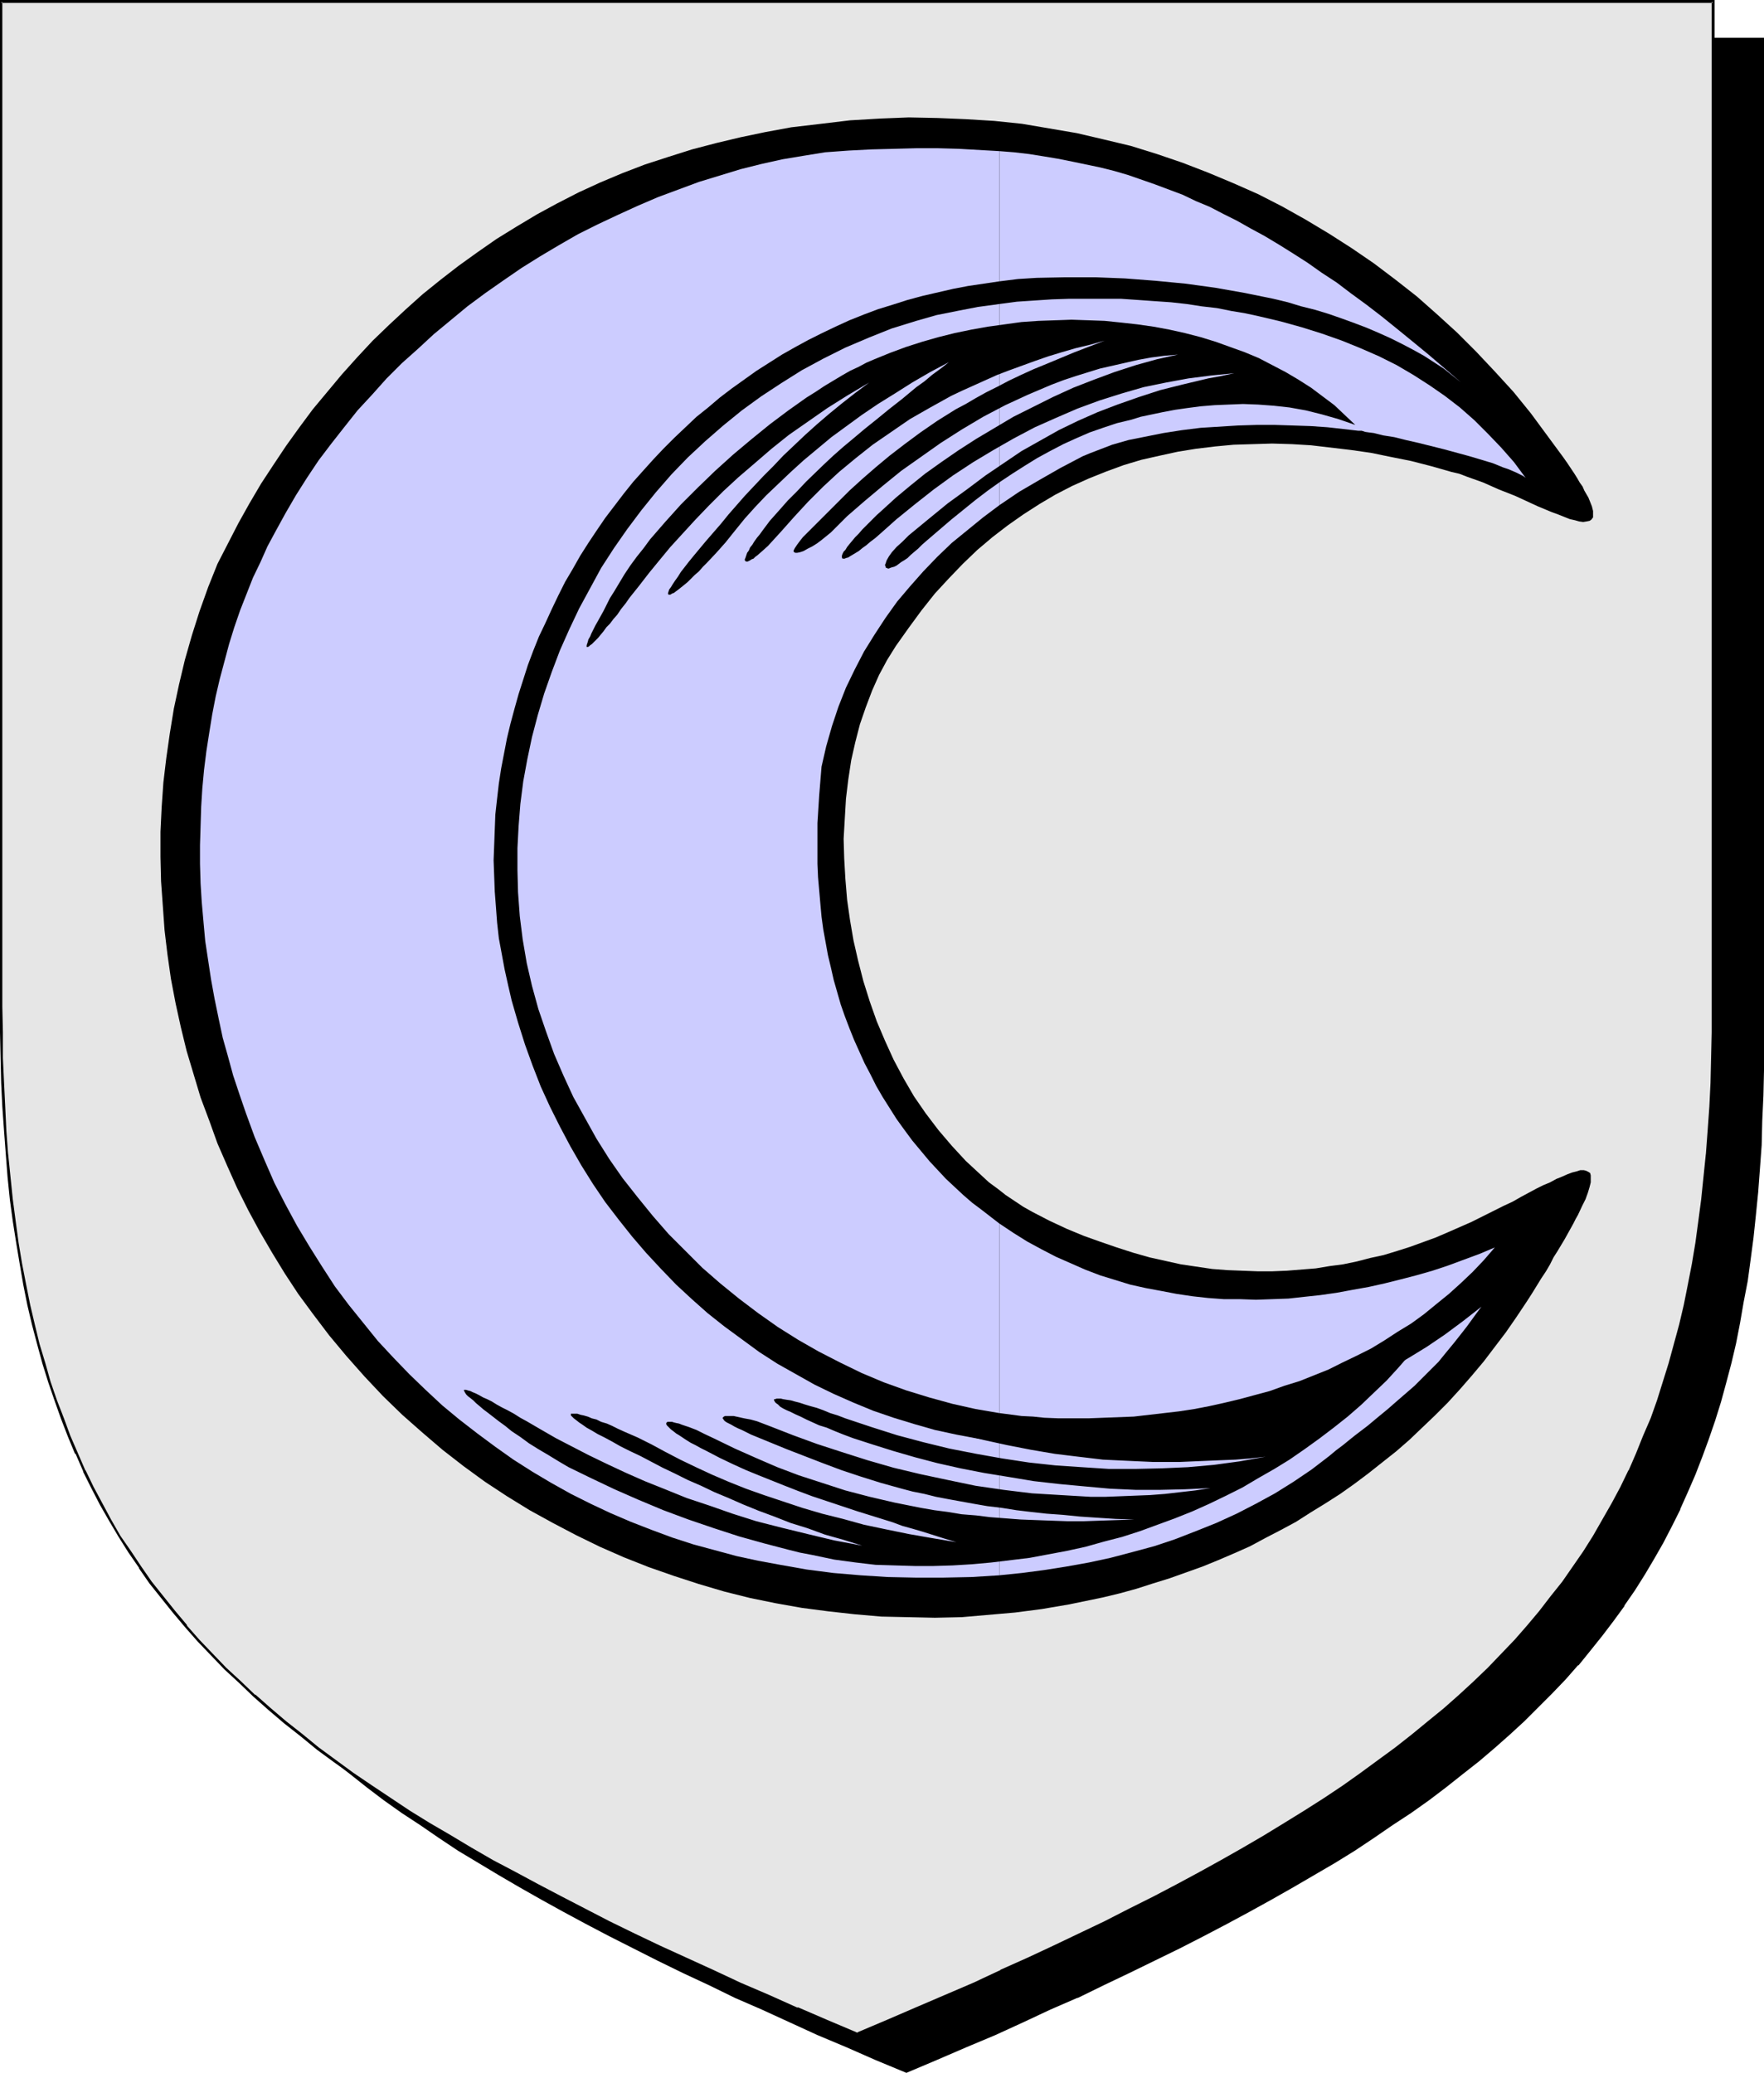
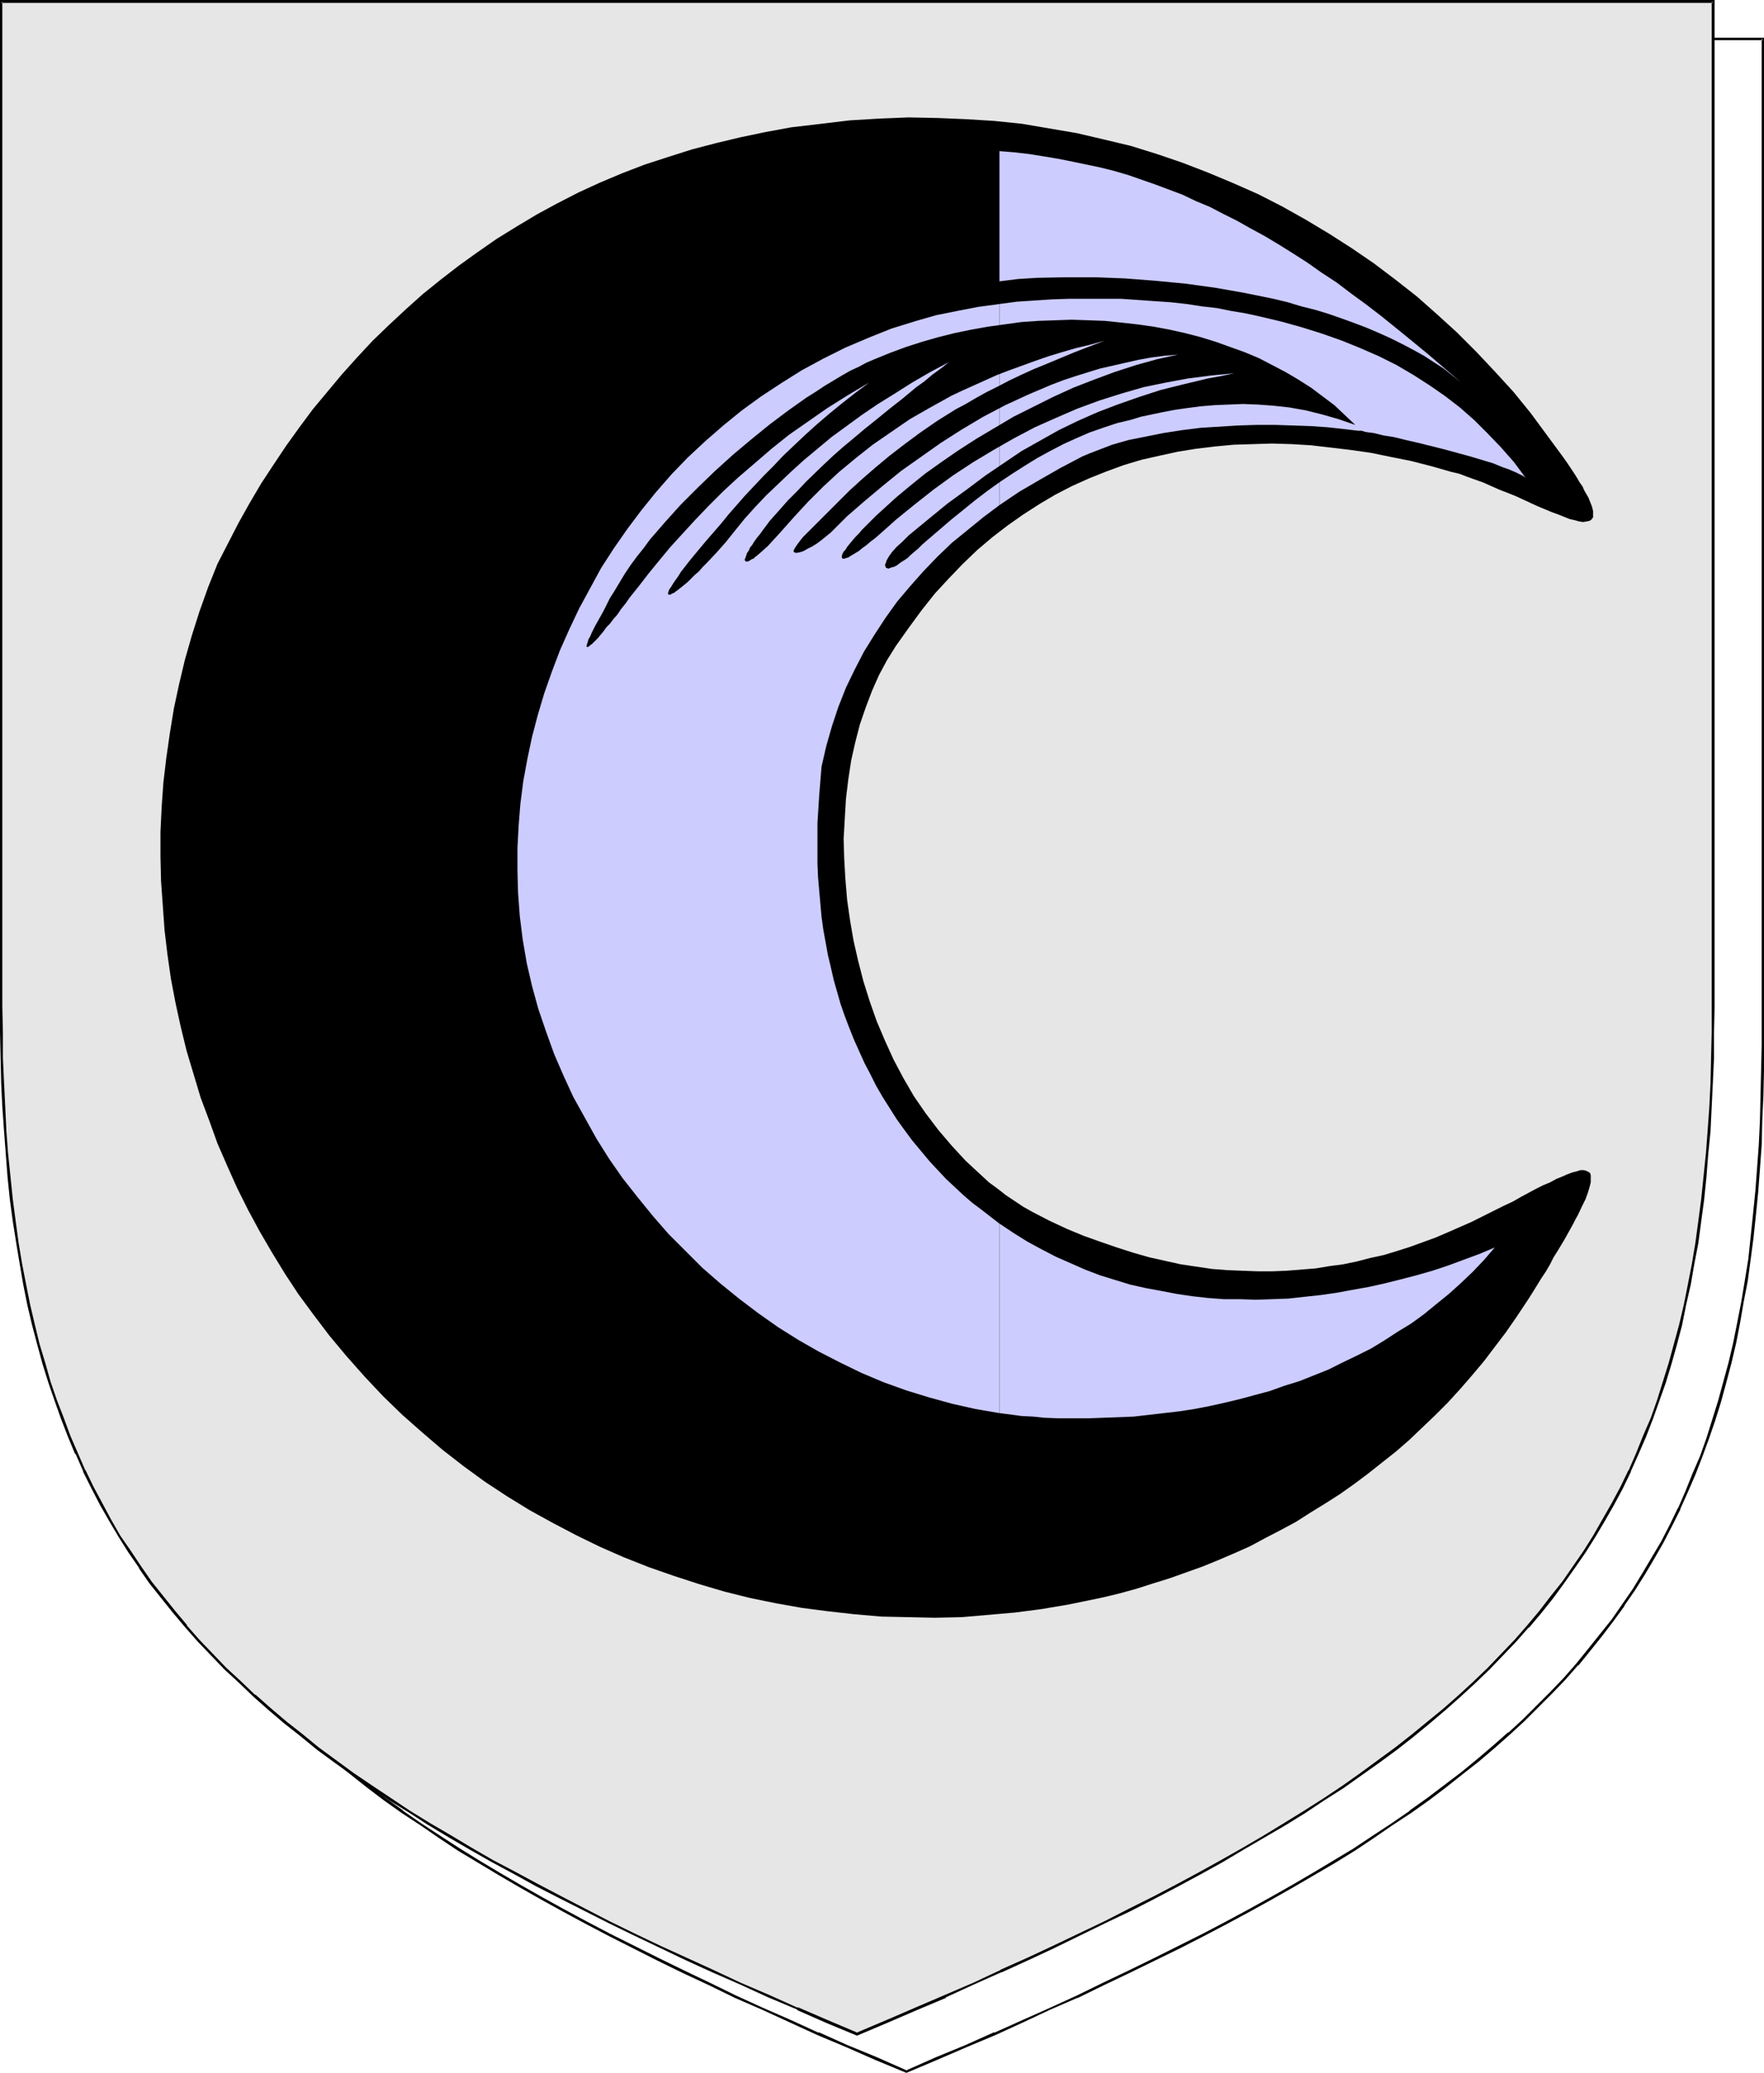
<svg xmlns="http://www.w3.org/2000/svg" xmlns:ns1="http://sodipodi.sourceforge.net/DTD/sodipodi-0.dtd" xmlns:ns2="http://www.inkscape.org/namespaces/inkscape" version="1.0" width="129.724mm" height="152.441mm" id="svg13" ns1:docname="Cresent - Decresent.wmf">
  <ns1:namedview id="namedview13" pagecolor="#ffffff" bordercolor="#000000" borderopacity="0.25" ns2:showpageshadow="2" ns2:pageopacity="0.0" ns2:pagecheckerboard="0" ns2:deskcolor="#d1d1d1" ns2:document-units="mm" />
  <defs id="defs1">
    <pattern id="WMFhbasepattern" patternUnits="userSpaceOnUse" width="6" height="6" x="0" y="0" />
  </defs>
-   <path style="fill:#000000;fill-opacity:1;fill-rule:evenodd;stroke:none" d="m 251.934,575.832 8.403,-3.555 8.08,-3.555 8.08,-3.393 7.757,-3.555 7.757,-3.393 7.434,-3.393 7.272,-3.555 7.11,-3.393 6.949,-3.393 6.949,-3.393 6.626,-3.393 6.464,-3.393 6.302,-3.393 6.141,-3.393 5.979,-3.393 5.818,-3.393 5.656,-3.393 5.656,-3.393 5.333,-3.555 5.171,-3.393 5.171,-3.555 4.848,-3.555 4.848,-3.555 4.686,-3.555 4.363,-3.716 4.363,-3.716 4.202,-3.716 4.202,-3.716 3.878,-3.878 3.717,-3.878 3.717,-3.878 3.555,-3.878 3.394,-4.039 3.232,-4.039 3.07,-4.201 3.07,-4.201 2.909,-4.201 2.747,-4.362 2.586,-4.362 2.586,-4.524 2.424,-4.686 2.262,-4.524 2.101,-4.847 2.101,-4.847 1.939,-4.847 1.778,-5.009 1.778,-5.17 1.616,-5.17 1.454,-5.332 1.293,-5.493 1.293,-5.493 1.293,-5.655 0.97,-5.655 0.97,-5.978 0.97,-5.816 0.808,-6.14 0.646,-6.301 0.646,-6.301 0.485,-6.463 0.323,-6.624 0.323,-6.786 0.323,-6.947 v -6.947 l 0.162,-7.109 V 10.825 H 251.934 14.059 v 279.514 7.109 l 0.162,7.109 0.323,6.786 0.323,6.786 0.323,6.624 0.485,6.463 0.646,6.301 0.646,6.301 0.808,6.14 0.808,5.978 0.97,5.816 0.97,5.816 1.293,5.493 1.293,5.655 1.293,5.332 1.616,5.332 1.616,5.17 1.616,5.17 1.778,5.009 1.939,5.009 2.101,4.847 2.101,4.686 2.262,4.686 2.424,4.524 2.586,4.524 2.586,4.524 2.747,4.201 2.909,4.362 3.07,4.201 3.07,4.201 3.232,4.039 3.394,4.039 3.555,3.878 3.717,3.878 3.717,3.878 3.878,3.878 4.202,3.716 4.202,3.716 4.363,3.716 4.363,3.716 4.686,3.555 4.848,3.555 4.848,3.555 5.171,3.555 5.171,3.393 5.333,3.555 5.656,3.393 5.656,3.393 5.818,3.393 5.979,3.393 6.141,3.393 6.302,3.393 6.464,3.393 6.626,3.393 6.787,3.393 6.949,3.393 7.272,3.393 7.272,3.555 7.434,3.393 7.757,3.393 7.757,3.555 8.08,3.393 8.08,3.555 z" id="path1" />
  <path style="fill:#000000;fill-opacity:1;fill-rule:evenodd;stroke:none" d="m 251.934,576.155 8.403,-3.555 8.242,-3.555 8.08,-3.393 v 0 l 7.757,-3.555 7.595,-3.555 7.434,-3.231 h 0.162 l 7.272,-3.555 7.11,-3.393 6.949,-3.393 6.949,-3.393 6.626,-3.393 6.464,-3.393 6.302,-3.393 6.141,-3.393 5.979,-3.393 5.818,-3.393 5.818,-3.393 5.494,-3.393 5.333,-3.555 5.171,-3.555 5.171,-3.393 v 0 l 5.01,-3.555 4.686,-3.555 4.686,-3.716 4.525,-3.555 4.363,-3.716 4.202,-3.716 v 0 l 4.04,-3.716 3.878,-3.878 3.878,-3.878 3.717,-3.878 3.394,-3.878 h 0.162 l 3.394,-4.201 3.232,-4.039 3.07,-4.039 3.07,-4.201 v -0.162 l 2.909,-4.201 2.747,-4.362 2.586,-4.362 2.586,-4.524 2.424,-4.686 2.262,-4.524 v -0.162 l 2.101,-4.686 v 0 l 2.101,-4.847 1.939,-5.009 1.778,-4.847 1.778,-5.17 1.616,-5.17 1.454,-5.332 1.454,-5.493 v 0 l 1.293,-5.493 1.131,-5.816 0.97,-5.655 1.131,-5.816 0.808,-5.978 0.808,-6.14 0.646,-6.14 0.646,-6.463 v 0 l 0.485,-6.463 0.485,-6.624 0.162,-6.786 0.323,-6.947 0.162,-6.947 V 290.501 10.502 H 13.736 v 279.838 7.109 l 0.162,7.109 0.162,6.786 0.323,6.786 0.485,6.624 0.485,6.463 v 0 l 0.485,6.463 0.808,6.14 0.646,6.14 0.97,5.978 0.97,5.816 0.97,5.816 1.293,5.655 1.131,5.493 v 0 l 1.454,5.493 1.454,5.332 1.616,5.17 1.778,5.17 1.778,5.009 1.939,5.009 2.101,4.847 v 0 l 2.101,4.686 v 0 l 2.424,4.686 2.262,4.524 2.586,4.524 2.586,4.524 2.747,4.201 2.909,4.362 v 0 l 3.07,4.201 3.07,4.201 3.232,4.039 3.394,4.039 3.555,4.039 v 0 l 3.717,3.878 3.878,3.878 3.878,3.878 4.04,3.716 v 0 l 4.202,3.716 4.363,3.716 4.525,3.555 4.686,3.716 4.686,3.555 5.01,3.555 v 0 l 5.171,3.393 5.171,3.555 5.333,3.555 5.656,3.393 5.656,3.393 5.818,3.393 5.979,3.393 6.141,3.393 6.302,3.393 6.464,3.393 13.413,6.786 6.949,3.393 7.272,3.393 7.272,3.555 v 0 l 7.434,3.231 7.757,3.555 7.757,3.555 v 0 l 8.08,3.393 8.08,3.555 8.565,3.555 0.162,-0.646 -8.403,-3.716 -8.242,-3.393 -7.918,-3.555 v 0.162 l -7.757,-3.555 -7.757,-3.393 -7.434,-3.393 v 0 l -7.272,-3.555 -7.11,-3.393 -6.949,-3.393 -13.574,-6.786 -6.464,-3.393 -6.302,-3.393 -6.141,-3.393 -5.979,-3.393 -5.818,-3.393 -5.656,-3.393 -5.494,-3.393 -5.494,-3.555 -5.171,-3.393 -5.171,-3.555 h 0.162 l -5.01,-3.555 -4.686,-3.555 -4.686,-3.555 -4.525,-3.716 -4.363,-3.716 -4.202,-3.716 v 0.162 l -4.04,-3.716 -3.878,-3.878 -3.878,-3.878 -3.555,-3.878 v 0 l -3.555,-4.039 -3.394,-4.039 -3.232,-4.039 -3.07,-4.201 -3.07,-4.201 v 0.162 l -2.909,-4.362 -2.747,-4.362 -2.747,-4.362 -2.424,-4.524 -2.424,-4.524 -2.262,-4.686 v 0 l -2.101,-4.686 v 0 l -2.101,-4.847 -1.778,-5.009 -1.939,-5.009 -1.616,-5.009 -1.616,-5.17 -1.454,-5.493 -1.454,-5.332 v 0 l -1.293,-5.493 -1.131,-5.655 -1.131,-5.655 -0.97,-5.978 -0.808,-5.978 -0.808,-5.978 -0.646,-6.301 -0.646,-6.301 v 0 l -0.485,-6.463 -0.323,-6.624 -0.323,-6.786 -0.323,-6.786 v -7.109 l -0.162,-7.109 V 10.825 l -0.323,0.323 H 489.971 l -0.323,-0.323 V 290.501 l -0.162,7.109 -0.162,6.947 -0.162,6.947 -0.323,6.786 -0.485,6.624 -0.485,6.463 v -0.162 l -0.646,6.463 -0.646,6.14 -0.646,6.14 -0.97,5.978 -0.97,5.816 -1.131,5.816 -1.131,5.655 -1.293,5.493 v 0 l -1.454,5.332 -1.454,5.332 -1.616,5.17 -1.616,5.17 -1.778,5.009 -2.101,4.847 -1.939,4.847 v 0 l -2.101,4.847 v -0.162 l -2.262,4.686 -2.424,4.686 -2.586,4.362 -2.586,4.362 -2.747,4.524 -2.909,4.201 v 0 l -2.909,4.201 -3.232,4.039 -3.232,4.039 -3.394,4.201 v 0 l -3.394,3.878 -3.717,3.878 -3.878,3.878 -3.878,3.878 -4.04,3.716 v -0.162 l -4.202,3.716 -4.363,3.716 -4.525,3.716 -4.686,3.555 -4.686,3.555 -5.01,3.555 h 0.162 l -5.171,3.555 -5.171,3.393 -5.333,3.555 -5.656,3.393 -5.656,3.393 -5.818,3.393 -5.979,3.393 -6.141,3.393 -6.302,3.393 -6.464,3.393 -6.787,3.393 -6.787,3.393 -6.949,3.393 -7.11,3.393 -7.272,3.555 v 0 l -7.434,3.393 -7.595,3.393 -7.918,3.555 v -0.162 l -7.918,3.555 -8.242,3.393 -8.403,3.716 h 0.323 z" id="path2" />
  <path style="fill:#e6e6e6;fill-opacity:1;fill-rule:evenodd;stroke:none" d="m 238.198,565.33 8.403,-3.555 8.08,-3.393 8.08,-3.555 7.757,-3.393 7.757,-3.555 7.434,-3.393 7.272,-3.393 7.11,-3.393 7.11,-3.393 6.787,-3.393 6.626,-3.393 6.464,-3.393 6.302,-3.393 6.141,-3.393 5.979,-3.555 5.818,-3.231 5.818,-3.555 5.494,-3.393 5.333,-3.555 5.333,-3.393 5.01,-3.555 4.848,-3.555 4.848,-3.555 4.686,-3.555 4.525,-3.716 4.363,-3.716 4.04,-3.555 4.202,-3.878 3.878,-3.716 3.717,-3.878 3.717,-3.878 3.555,-4.039 3.394,-4.039 3.232,-4.039 3.07,-4.201 3.07,-4.201 2.909,-4.201 2.747,-4.362 2.586,-4.524 2.586,-4.362 2.424,-4.686 2.262,-4.686 2.101,-4.686 2.101,-4.847 1.939,-5.009 1.778,-4.847 1.778,-5.17 1.616,-5.17 1.454,-5.332 1.293,-5.493 1.293,-5.493 1.131,-5.655 1.131,-5.655 0.97,-5.978 0.97,-5.978 0.808,-6.14 0.646,-6.14 0.485,-6.301 0.485,-6.463 0.485,-6.786 0.323,-6.624 0.162,-6.947 0.162,-7.109 V 279.838 0.485 H 238.198 0.323 V 279.838 v 7.109 l 0.162,7.109 0.323,6.947 0.323,6.624 0.323,6.786 0.485,6.463 0.485,6.301 0.808,6.14 0.808,6.14 0.808,5.978 0.97,5.978 0.97,5.655 1.293,5.655 1.293,5.493 1.293,5.332 1.616,5.493 1.454,5.17 1.778,5.17 1.778,4.847 1.939,5.009 2.101,4.847 2.101,4.686 2.262,4.686 2.424,4.686 2.586,4.362 2.586,4.524 2.747,4.201 2.909,4.362 2.909,4.201 3.232,4.201 3.232,4.039 3.394,4.039 3.555,3.878 3.555,4.039 3.878,3.716 3.878,3.878 4.04,3.716 4.202,3.716 4.363,3.716 4.525,3.555 4.686,3.716 4.686,3.555 5.01,3.555 5.01,3.393 5.333,3.555 5.333,3.393 5.494,3.555 5.656,3.393 5.818,3.393 6.141,3.393 6.141,3.393 6.302,3.393 6.464,3.393 6.626,3.393 6.787,3.555 6.949,3.393 7.11,3.393 7.434,3.393 7.434,3.393 7.595,3.555 7.918,3.393 7.918,3.555 8.242,3.393 z" id="path3" />
  <path style="fill:#000000;fill-opacity:1;fill-rule:evenodd;stroke:none" d="m 238.198,565.815 8.403,-3.555 8.242,-3.555 8.08,-3.393 v -0.162 l 7.757,-3.555 7.595,-3.393 h 0.162 l 7.434,-3.393 7.272,-3.393 14.221,-6.947 6.787,-3.231 6.626,-3.393 6.464,-3.393 6.302,-3.393 6.141,-3.393 5.979,-3.555 5.818,-3.393 5.818,-3.393 5.494,-3.393 5.333,-3.555 5.333,-3.393 5.01,-3.555 5.01,-3.555 v 0 l 4.848,-3.555 4.525,-3.555 4.525,-3.716 4.363,-3.716 4.202,-3.716 v 0 l 4.04,-3.716 4.04,-3.878 3.717,-3.878 3.717,-3.878 3.394,-3.878 h 0.162 l 3.394,-4.039 3.232,-4.039 3.07,-4.201 v 0 l 3.07,-4.362 2.909,-4.201 2.747,-4.362 2.586,-4.362 2.586,-4.524 2.424,-4.524 2.262,-4.686 v -0.162 l 2.101,-4.686 v 0 l 2.101,-4.847 1.939,-5.009 1.778,-5.009 1.778,-5.009 1.616,-5.332 1.454,-5.17 1.454,-5.493 v 0 l 1.131,-5.655 1.293,-5.655 0.97,-5.655 1.131,-5.816 0.808,-6.14 0.808,-5.978 0.646,-6.301 0.485,-6.301 v 0 l 0.646,-6.463 0.323,-6.786 0.323,-6.624 0.323,-6.947 v -7.109 l 0.162,-7.109 V 0 H 0 v 279.838 7.109 l 0.162,7.109 0.162,6.947 0.323,6.624 0.485,6.786 0.485,6.463 v 0 l 0.485,6.301 0.646,6.301 0.808,5.978 0.97,6.14 0.97,5.816 0.97,5.655 1.131,5.655 1.293,5.493 1.454,5.493 v 0 l 1.454,5.332 1.616,5.17 1.778,5.17 1.778,5.009 1.939,5.009 1.939,4.686 h 0.162 l 2.101,4.847 v 0.162 l 2.262,4.524 2.424,4.686 2.586,4.524 2.586,4.362 2.747,4.362 2.909,4.201 v 0.162 l 2.909,4.201 3.232,4.039 3.232,4.039 3.394,4.039 v 0 l 3.555,4.039 3.717,3.878 3.717,3.878 4.04,3.716 4.04,3.878 v 0 l 4.202,3.716 4.363,3.716 4.525,3.555 4.525,3.716 4.848,3.555 v 0 l 5.01,3.555 5.01,3.393 5.171,3.555 5.494,3.393 5.494,3.555 5.656,3.393 5.818,3.393 5.979,3.393 6.302,3.393 6.141,3.393 6.626,3.393 13.413,6.786 6.949,3.393 7.11,3.393 7.434,3.555 7.434,3.393 v 0 l 7.757,3.393 7.757,3.555 8.08,3.393 v 0.162 l 8.08,3.555 8.565,3.555 0.162,-0.808 -8.403,-3.555 -8.242,-3.555 v 0.162 l -7.918,-3.555 -7.918,-3.393 -7.595,-3.555 v 0 l -7.434,-3.393 -7.434,-3.393 -7.11,-3.393 -6.949,-3.393 -13.413,-6.947 -6.464,-3.393 -6.302,-3.393 -6.141,-3.231 -6.141,-3.555 -5.656,-3.393 -5.818,-3.393 -5.494,-3.393 -5.333,-3.555 -5.333,-3.555 -5.01,-3.393 -4.848,-3.555 v 0 L 88.557,485.677 84.032,481.961 79.507,478.406 75.144,474.69 70.942,470.974 v 0.162 l -4.04,-3.878 -4.04,-3.716 -3.717,-3.878 -3.717,-3.878 -3.555,-4.039 h 0.162 l -3.394,-4.039 -3.232,-4.039 -3.232,-4.039 -2.909,-4.201 v 0 l -2.909,-4.362 -2.909,-4.201 -2.586,-4.524 -2.424,-4.524 -2.424,-4.524 -2.262,-4.686 v 0.162 l -2.101,-4.847 v 0 l -2.101,-4.847 -1.778,-4.847 -1.939,-5.009 -1.778,-5.17 -1.454,-5.17 -1.616,-5.332 v 0 l -1.293,-5.332 -1.293,-5.493 -1.131,-5.655 -1.131,-5.816 -0.97,-5.816 -0.808,-5.978 -0.808,-6.14 -0.646,-6.301 -0.646,-6.301 v 0.162 l -0.485,-6.463 -0.323,-6.786 -0.323,-6.624 -0.323,-6.947 v -7.109 L 0.646,279.838 V 0.485 L 0.323,0.808 H 476.073 l -0.323,-0.323 V 279.838 v 7.109 l -0.162,7.109 -0.162,6.947 -0.323,6.624 -0.485,6.786 -0.485,6.463 v -0.162 l -0.646,6.301 -0.646,6.301 -0.808,6.14 -0.808,5.978 -0.97,5.816 -1.131,5.816 -1.131,5.655 -1.293,5.493 v 0 l -1.454,5.332 -1.454,5.332 -1.616,5.17 -1.616,5.17 -1.778,5.009 -2.101,4.847 -1.939,4.847 v 0 l -2.101,4.847 v -0.162 l -2.262,4.686 -2.424,4.524 -2.586,4.524 -2.586,4.524 -2.747,4.362 -2.909,4.201 -2.909,4.201 v 0 l -3.232,4.039 -3.232,4.201 -3.394,4.039 v 0 l -3.394,3.878 -3.717,3.878 -3.717,3.878 -4.04,3.878 -4.04,3.716 v 0 l -4.202,3.716 -4.363,3.555 -4.525,3.716 -4.525,3.555 -4.848,3.555 v 0 l -4.848,3.555 -5.01,3.555 -5.333,3.555 -5.333,3.393 -5.494,3.393 -5.818,3.555 -5.818,3.393 -5.979,3.393 -6.141,3.393 -6.302,3.393 -6.464,3.393 -6.787,3.393 -6.626,3.393 -14.221,6.786 -7.272,3.393 -7.595,3.393 h 0.162 l -7.595,3.555 -7.918,3.393 v 0 l -7.918,3.393 -8.242,3.555 -8.403,3.555 h 0.323 z" id="path4" />
  <path style="fill:#000000;fill-opacity:1;fill-rule:evenodd;stroke:none" d="m 219.937,35.384 8.242,-0.969 8.08,-0.969 8.242,-0.485 8.08,-0.323 7.918,0.162 7.918,0.323 7.918,0.485 7.757,0.808 7.595,1.293 7.595,1.293 7.595,1.777 7.434,1.777 7.272,2.262 7.11,2.424 7.11,2.747 6.949,2.908 6.949,3.07 6.626,3.393 6.626,3.716 6.464,3.878 6.302,4.039 6.141,4.201 5.979,4.524 5.979,4.686 5.656,5.009 5.494,5.009 5.333,5.332 5.171,5.493 5.171,5.655 4.848,5.978 4.525,6.14 4.525,6.14 1.131,1.616 0.97,1.454 0.97,1.454 0.808,1.293 0.646,1.131 0.808,1.131 0.485,1.131 1.131,1.939 0.323,0.808 0.323,0.808 0.323,0.808 0.323,1.293 v 0.969 0.808 l -0.485,0.646 -0.485,0.323 -0.808,0.162 -0.97,0.162 -1.131,-0.162 -1.131,-0.323 -1.454,-0.323 -1.616,-0.646 -1.616,-0.646 -1.778,-0.646 -1.939,-0.808 -1.939,-0.808 -2.101,-0.969 -4.202,-1.939 -4.525,-1.777 -4.363,-1.939 -4.525,-1.616 -2.101,-0.808 -2.101,-0.485 -5.656,-1.616 -5.656,-1.454 -5.656,-1.131 -5.494,-1.131 -5.656,-0.808 -5.494,-0.646 -5.494,-0.646 -5.333,-0.323 -5.494,-0.162 -5.333,0.162 -5.333,0.162 -5.171,0.485 -5.333,0.646 -5.01,0.808 -5.171,1.131 -5.01,1.131 -4.848,1.454 -4.848,1.777 -4.848,1.939 -4.686,2.1 -4.686,2.424 -4.363,2.585 -4.525,2.908 -4.363,3.07 -4.202,3.231 -4.202,3.555 -4.04,3.878 -3.878,4.039 -3.878,4.201 -3.717,4.686 -3.555,4.847 -3.555,5.009 -2.424,3.878 -2.262,4.201 -1.939,4.362 -1.778,4.686 -1.616,4.686 -1.293,5.009 -1.131,5.009 -0.808,5.332 -0.646,5.332 -0.323,5.493 -0.323,5.655 0.162,5.493 0.323,5.655 0.485,5.816 0.808,5.655 0.97,5.655 1.293,5.655 1.454,5.655 1.778,5.655 1.939,5.493 2.262,5.332 2.424,5.332 2.747,5.17 2.909,5.009 3.232,4.686 3.555,4.686 3.717,4.362 3.878,4.201 4.363,4.039 2.101,1.939 2.424,1.777 2.262,1.777 2.424,1.616 2.424,1.616 2.586,1.454 4.686,2.424 4.848,2.262 4.686,1.939 4.525,1.616 4.686,1.616 4.525,1.454 4.525,1.293 4.363,0.969 4.363,0.969 4.363,0.646 4.363,0.646 4.202,0.323 4.202,0.162 4.202,0.162 h 4.04 l 4.04,-0.162 4.04,-0.323 4.04,-0.323 3.878,-0.646 3.717,-0.485 3.878,-0.808 3.717,-0.969 3.717,-0.808 3.717,-1.131 3.555,-1.131 3.555,-1.293 3.555,-1.293 3.394,-1.454 6.626,-2.908 6.464,-3.231 2.586,-1.293 2.424,-1.131 1.131,-0.646 1.131,-0.646 2.101,-1.131 2.101,-1.131 1.939,-0.969 1.939,-0.808 1.778,-0.969 1.616,-0.646 1.454,-0.646 1.293,-0.485 1.293,-0.323 0.97,-0.323 h 0.97 l 0.646,0.162 0.646,0.323 0.485,0.323 0.162,0.646 v 0.969 0.969 l -0.323,1.293 -0.485,1.616 -0.646,1.777 -0.97,1.939 -1.131,2.424 -0.646,1.131 -0.646,1.293 -0.808,1.454 -0.808,1.454 -0.808,1.454 -0.97,1.616 -0.97,1.616 -1.131,1.777 -0.97,1.939 -1.131,1.939 -1.293,1.939 -1.293,2.1 -1.293,2.1 -1.454,2.262 -2.909,4.362 -2.909,4.201 -3.07,4.039 -3.07,4.039 -3.394,4.039 -3.232,3.716 -3.394,3.716 -3.555,3.555 -3.555,3.393 -3.555,3.393 -3.717,3.231 -3.878,3.07 -3.878,3.07 -3.878,2.908 -3.878,2.747 -4.04,2.585 -4.202,2.585 -4.04,2.585 -4.202,2.262 -4.363,2.262 -4.202,2.262 -4.363,1.939 -4.525,1.939 -4.363,1.777 -4.525,1.616 -4.525,1.616 -4.686,1.454 -4.525,1.454 -4.686,1.293 -4.686,1.131 -4.686,0.969 -4.686,0.969 -7.595,1.293 -7.434,0.969 -7.434,0.646 -7.434,0.646 -7.434,0.162 -7.434,-0.162 -7.434,-0.162 -7.434,-0.646 -7.272,-0.808 -7.434,-0.969 -7.272,-1.293 -7.11,-1.454 -7.11,-1.777 -7.11,-2.1 -6.949,-2.262 -6.949,-2.424 -6.949,-2.747 -6.626,-2.908 -6.626,-3.231 -6.464,-3.393 -6.464,-3.555 -6.302,-3.878 -6.141,-4.039 -5.979,-4.362 -5.818,-4.524 -5.656,-4.847 -5.494,-4.847 -5.333,-5.17 -5.171,-5.493 -5.01,-5.655 -4.848,-5.816 -4.525,-5.978 -4.04,-5.493 -3.717,-5.655 -3.555,-5.816 -3.394,-5.816 -3.232,-5.978 -3.07,-6.14 -2.747,-6.14 -2.747,-6.301 -2.262,-6.301 -2.424,-6.463 -1.939,-6.463 -1.939,-6.463 -1.616,-6.624 -1.454,-6.624 -1.293,-6.786 -0.97,-6.786 -0.808,-6.786 -0.485,-6.786 -0.485,-6.786 -0.162,-6.786 v -6.947 l 0.323,-6.786 0.485,-6.947 0.808,-6.786 0.97,-6.786 1.131,-6.947 1.454,-6.786 1.616,-6.786 1.939,-6.786 2.101,-6.624 2.424,-6.786 2.586,-6.463 2.909,-5.655 2.909,-5.655 3.07,-5.493 3.232,-5.493 3.394,-5.17 3.555,-5.332 3.717,-5.17 3.717,-5.009 4.04,-4.847 4.04,-4.847 4.202,-4.685 4.363,-4.686 4.525,-4.362 4.686,-4.362 4.686,-4.201 5.01,-4.039 5.01,-3.878 5.171,-3.716 5.333,-3.716 5.494,-3.393 5.656,-3.393 5.656,-3.07 5.979,-3.07 5.979,-2.747 6.141,-2.585 6.302,-2.424 6.464,-2.1 6.626,-2.1 6.787,-1.777 6.787,-1.616 6.949,-1.454 z" id="path5" />
-   <path style="fill:#ccccff;fill-opacity:1;fill-rule:evenodd;stroke:none" d="m 277.79,400.691 v 37.161 l 6.302,-0.646 6.141,-0.808 6.141,-0.969 6.302,-1.131 5.979,-1.293 6.141,-1.616 5.979,-1.616 5.818,-1.939 5.818,-2.262 5.656,-2.262 5.656,-2.585 5.333,-2.747 5.333,-2.908 5.171,-3.231 5.01,-3.393 4.848,-3.716 1.939,-1.616 1.939,-1.454 1.778,-1.454 1.616,-1.293 3.394,-2.585 2.909,-2.424 2.747,-2.262 2.586,-2.262 2.424,-2.1 2.424,-2.1 2.101,-2.1 2.262,-2.262 2.262,-2.262 2.101,-2.585 2.262,-2.747 2.424,-3.07 1.131,-1.454 1.293,-1.777 1.293,-1.777 1.454,-1.939 -5.171,4.039 -5.01,3.716 -5.01,3.393 -5.01,3.07 -5.01,2.908 -5.171,2.747 -5.171,2.424 -5.333,2.262 -5.656,2.1 -5.656,1.777 -6.141,1.777 -3.07,0.808 -3.232,0.808 -3.394,0.808 -3.394,0.646 -3.394,0.646 -3.717,0.646 -3.717,0.646 -3.717,0.646 -4.04,0.646 -4.04,0.485 -5.01,0.646 -5.171,0.485 -5.01,0.323 -5.01,0.162 h -5.01 l -4.848,-0.323 -5.01,-0.323 z" id="path6" />
  <path style="fill:#ccccff;fill-opacity:1;fill-rule:evenodd;stroke:none" d="m 277.79,339.941 v 52.833 l 6.141,0.808 3.232,0.162 3.07,0.323 4.04,0.162 h 4.202 4.04 l 4.202,-0.162 4.202,-0.162 4.202,-0.162 4.202,-0.485 4.202,-0.485 4.202,-0.485 4.202,-0.646 4.202,-0.808 4.363,-0.969 4.04,-0.969 4.202,-1.131 4.202,-1.131 4.04,-1.454 4.202,-1.293 4.04,-1.616 4.04,-1.616 3.878,-1.939 4.04,-1.939 3.878,-1.939 3.717,-2.262 3.717,-2.424 3.717,-2.262 3.555,-2.585 3.555,-2.908 3.394,-2.747 3.394,-3.07 3.232,-3.07 3.07,-3.231 3.07,-3.555 -4.202,1.777 -4.363,1.616 -4.363,1.616 -4.363,1.454 -4.525,1.293 -4.363,1.131 -4.525,1.131 -4.363,0.969 -4.525,0.808 -4.363,0.808 -4.525,0.646 -4.525,0.485 -4.363,0.485 -4.525,0.162 -4.525,0.162 -4.363,-0.162 h -4.525 l -4.363,-0.323 -4.363,-0.485 -4.363,-0.646 -4.202,-0.808 -4.363,-0.808 -4.363,-0.969 -4.202,-1.293 -4.202,-1.293 -4.202,-1.616 -4.04,-1.777 -4.04,-1.777 -4.04,-2.1 -3.878,-2.1 -3.878,-2.424 -3.878,-2.585 z" id="path7" />
  <path style="fill:#ccccff;fill-opacity:1;fill-rule:evenodd;stroke:none" d="m 277.79,84.501 v 55.903 l 5.494,-3.716 5.818,-3.393 5.656,-3.231 6.141,-3.231 1.939,-0.808 2.101,-0.808 4.202,-1.616 4.525,-1.293 4.848,-0.969 4.848,-0.969 5.171,-0.808 5.171,-0.646 5.171,-0.323 5.171,-0.323 5.171,-0.162 h 5.171 l 5.01,0.162 4.848,0.162 4.686,0.323 4.363,0.485 4.202,0.485 h 0.97 l 0.97,0.323 1.131,0.162 1.293,0.162 1.293,0.323 1.293,0.323 3.07,0.485 3.232,0.808 3.555,0.808 7.11,1.777 3.555,0.969 3.555,0.969 3.232,0.969 3.232,0.969 2.747,1.131 1.454,0.485 1.131,0.485 1.131,0.485 0.97,0.485 0.97,0.485 0.646,0.485 -3.232,-4.362 -3.555,-4.039 -3.717,-3.878 -3.717,-3.716 -4.04,-3.555 -4.202,-3.231 -4.202,-2.908 -4.525,-2.908 -4.686,-2.747 -4.848,-2.424 -5.171,-2.262 -5.171,-2.1 -5.494,-1.939 -5.656,-1.777 -5.818,-1.616 -6.141,-1.454 -3.717,-0.808 -3.878,-0.646 -4.04,-0.808 -4.202,-0.485 -4.202,-0.646 -4.363,-0.485 -4.686,-0.323 -4.525,-0.323 -4.686,-0.323 h -4.848 -4.686 -4.848 l -4.848,0.162 -4.848,0.323 -4.848,0.323 z" id="path8" />
  <path style="fill:#ccccff;fill-opacity:1;fill-rule:evenodd;stroke:none" d="m 277.79,42.008 v 36.191 l 5.171,-0.646 5.171,-0.323 8.08,-0.162 h 8.242 l 8.242,0.323 8.403,0.646 8.403,0.808 8.242,1.131 8.242,1.454 7.918,1.616 4.04,0.969 3.717,1.131 3.878,0.969 3.717,1.131 3.717,1.293 3.555,1.293 3.394,1.293 3.394,1.454 3.232,1.454 3.232,1.616 3.07,1.616 2.909,1.616 2.747,1.777 2.747,1.777 2.424,1.939 2.424,1.939 -4.525,-3.878 -4.525,-3.878 -4.525,-3.716 -4.363,-3.555 -4.202,-3.393 -4.202,-3.231 -4.202,-3.07 -4.04,-3.07 -4.202,-2.747 -3.878,-2.747 -4.04,-2.585 -3.878,-2.424 -4.04,-2.424 -3.878,-2.1 -3.717,-2.1 -3.878,-1.939 -3.717,-1.939 -3.878,-1.616 -3.717,-1.777 -3.878,-1.454 -3.878,-1.454 -3.717,-1.293 -3.717,-1.293 -3.878,-1.131 -3.878,-0.969 -3.878,-0.808 -3.878,-0.808 -4.04,-0.808 -3.878,-0.646 -4.04,-0.646 -4.202,-0.485 z" id="path9" />
-   <path style="fill:#ccccff;fill-opacity:1;fill-rule:evenodd;stroke:none" d="M 277.79,78.199 V 42.008 l -5.656,-0.323 -5.656,-0.323 -5.818,-0.162 h -5.979 l -6.141,0.162 -6.302,0.162 -6.302,0.323 -6.626,0.485 -5.979,0.969 -5.818,0.969 -5.818,1.293 -5.818,1.454 -5.818,1.777 -5.818,1.777 -5.656,2.1 -5.656,2.1 -5.656,2.424 -5.656,2.585 -5.494,2.585 -5.494,2.747 -5.333,3.07 -5.171,3.07 -5.171,3.231 -5.171,3.555 -4.848,3.393 -5.01,3.716 -4.686,3.878 -4.686,3.878 -4.363,4.039 -4.525,4.039 -4.202,4.201 -4.04,4.524 -4.04,4.362 -3.717,4.686 -3.555,4.524 -3.555,4.686 -3.232,4.847 -3.07,4.847 -2.909,5.009 -2.747,5.009 -2.262,4.201 -1.939,4.362 -2.101,4.362 -1.778,4.524 -1.778,4.524 -1.616,4.686 -1.454,4.686 -1.293,4.847 -1.293,4.847 -1.131,4.847 -0.97,5.009 -0.808,5.009 -0.808,5.17 -0.646,5.17 -0.485,5.17 -0.323,5.17 -0.162,5.332 -0.162,5.332 v 5.17 l 0.162,5.493 0.323,5.17 0.485,5.493 0.485,5.332 0.808,5.332 0.808,5.332 0.97,5.332 1.131,5.493 1.131,5.332 1.454,5.17 1.454,5.332 1.778,5.332 1.778,5.17 2.424,6.624 2.747,6.463 2.747,6.301 3.07,5.978 3.232,5.978 3.394,5.655 3.555,5.655 3.555,5.493 3.878,5.17 4.04,5.009 4.04,5.009 4.363,4.686 4.363,4.524 4.525,4.362 4.686,4.362 4.686,3.878 5.01,3.878 5.01,3.716 5.01,3.555 5.333,3.393 5.171,3.07 5.494,3.07 5.494,2.747 5.494,2.585 5.656,2.424 5.818,2.262 5.656,2.1 5.979,1.939 5.979,1.616 5.979,1.616 5.979,1.293 6.141,1.131 7.272,1.293 7.434,0.969 7.595,0.646 7.595,0.485 7.595,0.162 h 7.918 l 7.757,-0.162 7.757,-0.485 v -37.161 l -5.979,-0.808 -5.979,-1.131 -5.979,-1.293 -5.656,-1.616 -5.818,-1.777 -5.656,-1.939 -5.494,-2.262 -5.494,-2.424 -5.333,-2.585 -5.171,-2.908 -5.171,-2.908 -5.01,-3.231 -4.848,-3.555 -4.848,-3.555 -4.686,-3.716 -4.363,-3.878 -4.363,-4.039 -4.202,-4.362 -4.202,-4.524 -3.878,-4.524 -3.717,-4.686 -3.717,-4.847 -3.394,-5.009 -3.232,-5.17 -3.07,-5.332 -2.909,-5.493 -2.747,-5.493 -2.586,-5.655 -2.262,-5.816 -2.101,-5.816 -1.939,-6.14 -1.778,-6.14 -0.97,-4.201 -0.97,-4.362 -0.808,-4.362 -0.808,-4.362 -0.485,-4.362 -0.323,-4.362 -0.323,-4.201 -0.162,-4.362 -0.162,-4.362 0.162,-4.201 0.162,-4.362 0.162,-4.201 0.485,-4.362 0.485,-4.201 0.646,-4.201 0.808,-4.201 0.808,-4.201 0.97,-4.039 1.131,-4.201 1.131,-4.039 1.293,-4.039 1.293,-4.039 1.454,-3.878 1.616,-4.039 1.778,-3.716 1.778,-3.878 1.778,-3.716 1.939,-3.878 2.101,-3.555 2.101,-3.716 2.262,-3.555 2.262,-3.393 2.424,-3.555 2.586,-3.393 2.586,-3.393 2.586,-3.231 2.747,-3.07 2.909,-3.231 2.747,-2.908 3.07,-3.07 3.07,-2.908 3.07,-2.908 3.232,-2.585 3.232,-2.747 3.394,-2.585 3.394,-2.424 3.394,-2.424 3.555,-2.262 3.555,-2.262 3.717,-2.1 3.555,-1.939 3.878,-1.939 3.717,-1.777 3.878,-1.777 4.04,-1.616 3.878,-1.454 4.202,-1.293 4.04,-1.293 4.202,-1.131 4.202,-0.969 4.202,-0.969 4.202,-0.808 4.363,-0.646 z" id="path10" />
  <path style="fill:#ccccff;fill-opacity:1;fill-rule:evenodd;stroke:none" d="M 277.79,140.404 V 84.501 l -5.979,0.808 -5.818,1.131 -5.656,1.131 -5.656,1.616 -6.787,2.1 -6.464,2.585 -6.464,2.747 -6.141,3.07 -5.979,3.231 -5.656,3.555 -5.656,3.716 -5.333,3.878 -5.171,4.201 -5.01,4.362 -4.848,4.524 -4.525,4.686 -4.363,5.009 -4.04,5.009 -3.878,5.17 -3.717,5.332 -3.555,5.493 -3.07,5.655 -3.07,5.655 -2.747,5.816 -2.586,5.816 -2.262,5.978 -2.101,5.978 -1.778,5.978 -1.616,6.14 -1.293,6.14 -1.131,6.14 -0.808,6.301 -0.485,6.14 -0.323,6.14 v 6.14 l 0.162,6.14 0.485,6.624 0.808,6.463 1.131,6.624 1.454,6.301 1.778,6.463 2.101,6.14 2.262,6.301 2.586,5.978 2.747,5.978 3.232,5.816 3.232,5.816 3.555,5.655 3.717,5.332 4.202,5.332 4.202,5.17 4.363,5.009 4.686,4.686 4.686,4.686 5.01,4.362 5.171,4.201 5.333,4.039 5.494,3.878 5.656,3.555 5.656,3.231 5.979,3.07 5.979,2.908 6.141,2.585 6.302,2.262 6.302,1.939 6.464,1.777 6.464,1.454 6.626,1.131 v -52.833 0.162 l -5.01,-3.878 -2.586,-1.939 -2.424,-2.1 -2.424,-2.262 -2.424,-2.262 -2.262,-2.424 -2.262,-2.424 -2.424,-2.908 -2.424,-2.908 -2.262,-3.07 -2.101,-2.908 -1.939,-3.07 -1.939,-3.07 -1.778,-3.07 -1.616,-3.231 -1.616,-3.07 -1.454,-3.231 -1.454,-3.231 -1.293,-3.231 -1.293,-3.393 -1.131,-3.231 -0.97,-3.393 -0.97,-3.393 -0.808,-3.555 -0.808,-3.393 -0.646,-3.555 -0.646,-3.555 -0.485,-3.555 -0.323,-3.555 -0.323,-3.716 -0.323,-3.716 -0.162,-3.716 v -3.716 -3.878 -3.716 l 0.485,-7.755 0.646,-7.917 1.293,-5.655 1.616,-5.655 1.778,-5.332 2.101,-5.332 2.424,-5.009 2.586,-5.009 2.909,-4.686 3.07,-4.686 3.232,-4.524 3.555,-4.201 3.717,-4.201 3.878,-4.039 4.04,-3.878 4.363,-3.555 4.363,-3.555 z" id="path11" />
  <path style="fill:#000000;fill-opacity:1;fill-rule:evenodd;stroke:none" d="m 376.689,118.107 -4.686,-1.616 -4.525,-1.293 -4.525,-1.131 -4.525,-0.808 -4.363,-0.485 -4.363,-0.323 -4.202,-0.162 -4.04,0.162 -3.878,0.162 -3.878,0.323 -3.717,0.485 -3.394,0.485 -3.394,0.646 -3.07,0.646 -3.07,0.646 -2.586,0.808 -4.04,0.969 -3.878,1.293 -3.717,1.293 -3.717,1.616 -3.555,1.616 -3.717,1.939 -3.555,1.939 -3.394,2.1 -3.555,2.262 -3.394,2.262 -3.394,2.424 -3.394,2.585 -3.394,2.747 -3.394,2.747 -3.394,2.908 -3.394,2.908 -1.293,1.131 -1.131,1.131 -0.97,0.808 -1.131,0.969 -0.808,0.808 -0.97,0.646 -0.808,0.485 -0.646,0.485 -0.646,0.485 -0.646,0.323 -0.646,0.162 -0.485,0.162 -0.323,0.162 h -0.323 l -0.323,-0.162 h -0.162 l -0.162,-0.323 v -0.162 l -0.162,-0.323 0.162,-0.323 0.162,-0.485 0.162,-0.485 0.646,-1.131 0.808,-1.131 1.293,-1.454 1.616,-1.454 1.778,-1.777 5.494,-4.524 5.333,-4.362 5.333,-3.878 5.171,-3.878 5.01,-3.393 5.01,-3.393 5.171,-2.908 5.171,-2.908 5.333,-2.585 5.494,-2.424 5.494,-2.1 5.979,-2.1 5.979,-1.939 3.232,-0.808 3.232,-0.808 3.394,-0.808 3.394,-0.808 3.555,-0.646 3.717,-0.808 -6.464,0.646 -6.302,0.808 -6.141,1.131 -6.302,1.293 -6.141,1.777 -6.141,1.939 -6.141,2.262 -5.979,2.585 -5.818,2.585 -5.818,3.07 -5.656,3.231 -5.656,3.393 -5.656,3.716 -5.333,3.878 -5.333,4.201 -5.171,4.201 -1.616,1.454 -1.454,1.293 -1.454,1.293 -1.293,1.131 -1.293,0.969 -1.131,0.969 -1.131,0.808 -0.97,0.808 -0.808,0.485 -0.808,0.485 -0.808,0.485 -0.485,0.323 -0.646,0.162 -0.323,0.162 h -0.323 -0.323 l -0.162,-0.323 v -0.162 -0.323 l 0.162,-0.485 0.323,-0.646 0.485,-0.485 0.485,-0.808 0.646,-0.808 0.808,-0.969 0.808,-0.969 0.97,-0.969 0.97,-1.131 1.293,-1.293 1.293,-1.293 1.454,-1.454 1.616,-1.454 3.717,-3.393 3.878,-3.231 4.202,-3.393 4.525,-3.231 4.686,-3.231 5.01,-3.231 5.171,-3.07 5.171,-3.07 5.494,-2.747 5.494,-2.747 5.656,-2.585 5.818,-2.262 5.656,-2.1 5.979,-1.939 5.818,-1.616 5.818,-1.293 -3.717,0.323 -3.717,0.485 -3.555,0.646 -3.555,0.808 -3.555,0.808 -3.555,0.808 -6.787,2.1 -3.394,1.131 -3.394,1.293 -6.464,2.747 -6.302,2.908 -6.141,3.231 -5.979,3.555 -5.818,3.716 -5.494,3.878 -5.494,3.878 -5.171,4.201 -5.01,4.201 -4.848,4.201 -4.525,4.524 -2.586,2.1 -1.293,0.969 -1.293,0.808 -1.293,0.646 -1.131,0.646 -0.97,0.323 -0.808,0.162 h -0.485 l -0.323,-0.162 -0.162,-0.162 v -0.323 l 0.162,-0.323 0.162,-0.323 0.323,-0.485 0.323,-0.485 0.485,-0.646 0.485,-0.646 0.646,-0.808 0.808,-0.808 0.97,-0.969 0.97,-0.969 6.787,-6.786 3.394,-3.393 3.555,-3.231 3.717,-3.231 3.878,-3.231 4.202,-3.231 4.363,-3.231 4.686,-3.231 2.586,-1.616 2.586,-1.616 2.747,-1.454 2.747,-1.616 2.909,-1.616 3.232,-1.616 3.07,-1.616 3.394,-1.616 3.555,-1.616 3.555,-1.454 3.878,-1.616 3.878,-1.616 4.202,-1.616 4.202,-1.616 -4.04,1.131 -4.04,0.969 -3.878,1.131 -3.717,1.131 -3.717,1.293 -3.555,1.293 -3.555,1.293 -3.394,1.293 -3.232,1.454 -3.232,1.454 -3.232,1.454 -3.07,1.454 -2.909,1.616 -2.909,1.616 -5.656,3.231 -5.171,3.555 -5.171,3.555 -4.686,3.716 -4.686,3.878 -4.363,4.039 -4.202,4.201 -3.878,4.201 -3.878,4.362 -1.778,1.939 -1.616,1.777 -1.616,1.454 -1.293,1.131 -0.646,0.485 -0.485,0.485 -0.485,0.162 -0.485,0.323 -0.323,0.162 -0.323,0.162 h -0.323 -0.162 l -0.162,-0.162 -0.162,-0.162 v -0.323 l 0.162,-0.323 0.162,-0.485 0.162,-0.485 0.162,-0.485 0.485,-0.646 0.323,-0.808 0.646,-0.808 0.485,-0.808 0.808,-1.131 0.808,-0.969 0.808,-1.131 0.97,-1.293 0.97,-1.293 2.586,-2.908 2.424,-2.747 2.586,-2.585 2.424,-2.585 5.01,-4.847 2.586,-2.424 2.747,-2.424 2.909,-2.424 3.07,-2.585 3.232,-2.585 3.555,-2.908 3.717,-2.908 1.939,-1.616 1.939,-1.616 2.262,-1.616 2.101,-1.777 2.424,-1.777 2.262,-1.777 -5.171,2.747 -5.01,2.908 -4.848,3.07 -4.686,2.908 -4.525,3.07 -4.202,3.07 -4.202,3.07 -3.878,3.231 -3.878,3.231 -3.555,3.231 -3.394,3.231 -3.394,3.231 -3.07,3.231 -2.909,3.231 -2.747,3.393 -2.586,3.231 -2.586,2.908 -2.586,2.747 -1.131,1.131 -1.131,1.293 -1.131,0.969 -0.97,0.969 -0.97,0.969 -0.97,0.808 -0.808,0.646 -0.808,0.646 -0.646,0.485 -0.646,0.485 -0.485,0.162 -0.485,0.323 h -0.323 -0.162 l -0.162,-0.162 v -0.323 l 0.162,-0.485 0.162,-0.485 0.485,-0.646 0.485,-0.808 0.646,-0.969 0.808,-1.131 0.808,-1.293 1.131,-1.454 1.131,-1.454 1.454,-1.777 1.616,-1.939 1.616,-1.939 2.101,-2.424 2.101,-2.424 2.101,-2.585 2.262,-2.585 2.262,-2.585 2.586,-2.747 2.586,-2.747 2.747,-2.747 2.747,-2.908 3.07,-2.908 3.07,-2.908 3.232,-2.908 3.394,-2.908 3.555,-2.908 3.717,-2.908 3.878,-2.908 -5.979,3.555 -5.656,3.555 -5.333,3.716 -5.333,3.716 -4.848,3.878 -4.686,4.039 -4.525,3.878 -4.202,3.878 -4.04,4.039 -3.717,3.878 -3.555,3.878 -3.394,3.716 -3.07,3.716 -2.909,3.555 -2.747,3.555 -2.586,3.231 -1.131,1.616 -1.293,1.616 -0.97,1.454 -1.131,1.293 -0.97,1.293 -0.97,0.969 -0.808,1.131 -0.808,0.969 -0.646,0.808 -0.646,0.646 -0.646,0.646 -0.485,0.485 -0.485,0.323 -0.323,0.323 -0.323,0.162 h -0.162 -0.162 v -0.162 -0.323 l 0.162,-0.485 0.162,-0.485 0.162,-0.646 0.485,-0.808 0.323,-0.808 0.485,-0.969 0.646,-1.293 0.646,-1.131 0.808,-1.454 0.808,-1.454 0.808,-1.616 0.97,-1.939 1.131,-1.777 1.454,-2.424 1.454,-2.424 1.616,-2.424 1.778,-2.424 1.939,-2.424 1.778,-2.424 4.202,-4.847 4.363,-4.847 4.686,-4.686 4.848,-4.686 5.01,-4.524 5.01,-4.201 5.171,-4.201 5.171,-3.878 5.01,-3.555 2.586,-1.616 2.424,-1.616 2.424,-1.454 2.424,-1.454 2.262,-1.293 2.424,-1.131 2.101,-1.131 2.262,-0.969 4.363,-1.777 4.363,-1.616 4.525,-1.454 4.525,-1.293 4.525,-1.131 4.686,-0.969 4.525,-0.808 4.686,-0.646 4.686,-0.646 4.686,-0.323 4.686,-0.162 4.525,-0.162 4.686,0.162 4.525,0.162 4.686,0.485 4.363,0.485 4.525,0.646 4.363,0.808 4.363,0.969 4.363,1.131 4.202,1.293 4.04,1.454 4.04,1.454 3.878,1.616 3.717,1.939 3.717,1.939 3.555,2.1 3.555,2.262 3.232,2.424 3.232,2.424 2.909,2.747 z" id="path12" />
  <path style="fill:#000000;fill-opacity:1;fill-rule:evenodd;stroke:none" d="m 391.88,376.456 -4.525,2.585 -4.848,2.262 -5.01,2.424 -5.171,2.1 -5.333,1.939 -5.333,1.777 -5.171,1.616 -5.333,1.616 -5.171,1.293 -5.01,1.293 -4.848,0.969 -4.525,0.969 -4.363,0.808 -2.101,0.485 -2.101,0.323 -1.778,0.323 -1.778,0.162 -1.778,0.323 -1.616,0.162 -4.686,0.485 -4.525,0.323 h -4.525 l -4.686,-0.162 -4.525,-0.323 -4.525,-0.485 -4.525,-0.646 -4.525,-0.969 -4.525,-0.969 -4.525,-1.131 -4.686,-1.131 -4.525,-1.454 -4.686,-1.454 -4.686,-1.616 -9.373,-3.231 -1.616,-0.646 -1.616,-0.646 -1.454,-0.646 -1.454,-0.485 -1.131,-0.323 -1.293,-0.485 -1.131,-0.162 -0.97,-0.323 -0.808,-0.162 h -0.808 l -0.646,-0.162 h -0.97 l -0.323,0.162 h -0.323 l -0.323,0.162 v 0.323 0.162 l 0.162,0.323 0.162,0.323 0.323,0.323 0.323,0.323 0.485,0.323 0.646,0.485 0.646,0.323 0.808,0.485 0.808,0.485 0.97,0.485 0.97,0.485 1.293,0.323 2.424,1.131 3.878,1.293 3.717,1.131 7.272,2.262 7.11,2.262 6.787,1.777 6.787,1.777 6.626,1.454 6.626,1.293 6.626,1.131 6.626,0.808 6.787,0.808 6.787,0.323 7.11,0.323 h 7.434 l 3.717,-0.162 3.878,-0.162 3.878,-0.162 4.04,-0.162 4.04,-0.323 4.363,-0.485 -7.272,1.293 -7.11,0.969 -7.272,0.646 -7.272,0.323 -7.272,0.162 h -7.434 l -7.434,-0.485 -7.272,-0.485 -7.434,-0.808 -7.434,-1.131 -7.272,-1.293 -7.434,-1.454 -7.272,-1.777 -7.272,-1.939 -7.11,-2.262 -7.272,-2.424 -2.101,-0.808 -2.101,-0.646 -1.939,-0.808 -1.778,-0.646 -1.778,-0.485 -1.616,-0.485 -1.454,-0.485 -1.293,-0.323 -1.131,-0.323 -1.131,-0.162 -0.97,-0.162 -0.646,-0.162 h -0.646 -0.485 l -0.485,0.162 h -0.162 l -0.162,0.162 0.162,0.323 0.162,0.323 0.323,0.323 0.485,0.323 0.646,0.646 0.808,0.485 0.97,0.485 1.131,0.485 1.293,0.646 1.454,0.646 1.616,0.808 1.778,0.808 1.778,0.808 2.101,0.646 2.262,0.969 2.424,0.969 2.586,0.969 5.494,1.777 5.656,1.777 6.141,1.777 6.141,1.616 6.464,1.454 6.626,1.293 6.949,1.131 6.787,1.131 7.11,0.808 6.949,0.646 7.11,0.646 7.11,0.323 h 6.949 l 6.949,-0.162 6.949,-0.323 -4.202,0.646 -4.202,0.485 -4.202,0.485 -4.202,0.323 -4.202,0.162 -4.04,0.162 -4.202,0.162 h -4.04 l -8.242,-0.485 -8.08,-0.485 -7.918,-0.969 -7.757,-1.131 -7.757,-1.616 -7.595,-1.616 -7.434,-1.777 -7.272,-2.1 -7.11,-2.262 -6.949,-2.262 -6.626,-2.424 -6.626,-2.585 -3.394,-1.293 -1.778,-0.485 -1.778,-0.323 -1.454,-0.323 -1.454,-0.323 h -1.131 -0.97 -0.323 l -0.323,0.162 -0.162,0.162 -0.162,0.162 v 0.162 l 0.162,0.162 0.162,0.323 0.323,0.323 0.485,0.323 0.646,0.323 0.646,0.323 0.808,0.485 0.97,0.485 1.131,0.485 1.293,0.646 1.293,0.646 9.858,4.039 5.01,1.939 5.01,1.939 5.171,1.939 5.333,1.777 5.656,1.777 2.909,0.808 2.909,0.808 3.07,0.808 3.232,0.646 3.232,0.808 3.394,0.646 3.555,0.646 3.555,0.646 3.717,0.646 4.04,0.485 4.04,0.646 4.04,0.485 4.363,0.485 4.525,0.323 4.848,0.485 4.848,0.323 5.01,0.323 5.171,0.162 -4.686,0.162 -4.848,0.162 -4.525,0.162 h -4.525 l -4.525,-0.162 -4.363,-0.162 -4.202,-0.162 -4.202,-0.323 -4.202,-0.323 -3.878,-0.485 -4.04,-0.323 -3.878,-0.646 -3.717,-0.485 -3.717,-0.646 -7.272,-1.454 -6.949,-1.616 -6.787,-1.777 -6.464,-2.1 -6.464,-2.1 -5.979,-2.262 -5.979,-2.585 -5.818,-2.585 -5.656,-2.747 -2.747,-1.293 -2.262,-1.131 -2.101,-0.808 -0.97,-0.323 -0.97,-0.323 -0.808,-0.323 -0.808,-0.162 -0.646,-0.162 -0.485,-0.162 h -0.485 -0.485 -0.323 l -0.162,0.162 -0.162,0.162 v 0.162 0.162 l 0.162,0.323 0.323,0.323 0.323,0.323 0.485,0.485 0.646,0.485 0.808,0.646 0.808,0.485 0.97,0.646 0.97,0.646 1.293,0.808 1.293,0.646 1.454,0.808 1.616,0.808 3.717,1.939 3.717,1.777 3.555,1.616 3.555,1.454 7.272,2.908 3.717,1.454 3.878,1.454 3.878,1.293 4.363,1.454 4.363,1.454 4.686,1.454 2.586,0.808 2.586,0.808 2.586,0.969 2.909,0.808 2.747,0.808 3.07,0.969 3.07,0.969 3.232,0.969 -6.787,-1.131 -6.464,-1.131 -6.302,-1.293 -6.141,-1.293 -5.818,-1.616 -5.818,-1.454 -5.494,-1.616 -5.333,-1.777 -5.333,-1.777 -5.01,-1.777 -4.848,-1.939 -4.525,-1.939 -4.525,-2.1 -4.363,-2.1 -4.04,-2.1 -3.878,-2.1 -3.878,-1.939 -3.717,-1.616 -1.778,-0.808 -1.616,-0.808 -1.454,-0.646 -1.616,-0.485 -1.293,-0.646 -1.293,-0.323 -1.131,-0.485 -1.131,-0.323 -0.808,-0.162 -0.97,-0.323 h -0.485 -0.97 -0.323 v 0.323 0.162 l 0.323,0.323 0.485,0.485 0.646,0.485 0.808,0.646 0.97,0.646 1.131,0.808 1.454,0.808 1.616,0.969 1.939,0.969 2.101,1.131 2.262,1.293 2.586,1.293 3.07,1.454 3.07,1.616 3.07,1.616 3.394,1.616 3.555,1.777 3.717,1.616 3.717,1.777 3.878,1.616 4.04,1.777 4.363,1.777 4.363,1.616 4.525,1.777 4.686,1.454 4.848,1.777 5.171,1.454 5.171,1.616 -7.757,-1.454 -7.434,-1.777 -7.272,-1.777 -6.949,-1.777 -6.626,-2.1 -6.464,-2.262 -6.302,-2.1 -5.979,-2.424 -5.656,-2.262 -5.494,-2.424 -5.171,-2.424 -5.01,-2.424 -4.686,-2.424 -4.363,-2.262 -4.202,-2.424 -3.878,-2.262 -1.778,-0.969 -1.778,-1.131 -1.778,-0.969 -1.616,-0.808 -1.454,-0.808 -1.293,-0.808 -1.293,-0.646 -1.131,-0.485 -1.131,-0.646 -0.97,-0.485 -0.808,-0.323 -0.646,-0.323 -0.646,-0.162 -0.485,-0.162 h -0.323 -0.162 -0.162 v 0.162 l 0.162,0.323 0.162,0.323 0.323,0.485 0.485,0.485 0.646,0.485 0.808,0.646 0.808,0.808 0.97,0.808 1.131,0.969 1.293,0.969 1.454,1.131 1.454,1.131 1.778,1.293 1.778,1.454 2.424,1.616 2.424,1.777 2.586,1.616 2.747,1.616 2.909,1.777 2.747,1.616 6.302,3.07 6.464,3.07 6.626,2.908 6.949,2.908 6.949,2.585 7.11,2.424 6.949,2.262 6.949,1.939 6.787,1.777 3.232,0.808 3.394,0.646 3.07,0.646 3.07,0.646 5.979,0.808 2.747,0.323 2.747,0.323 5.333,0.162 5.494,0.162 h 5.333 l 5.333,-0.162 5.333,-0.323 5.333,-0.485 5.333,-0.646 5.333,-0.646 5.171,-0.969 5.171,-0.969 5.171,-1.131 5.171,-1.454 5.01,-1.293 5.01,-1.616 4.848,-1.777 4.848,-1.777 4.848,-1.939 4.686,-2.1 4.686,-2.262 4.525,-2.262 4.363,-2.585 4.525,-2.585 4.202,-2.585 4.202,-2.908 4.04,-2.908 4.04,-3.07 3.878,-3.07 3.717,-3.231 3.555,-3.393 3.555,-3.393 3.394,-3.716 z" id="path13" />
</svg>